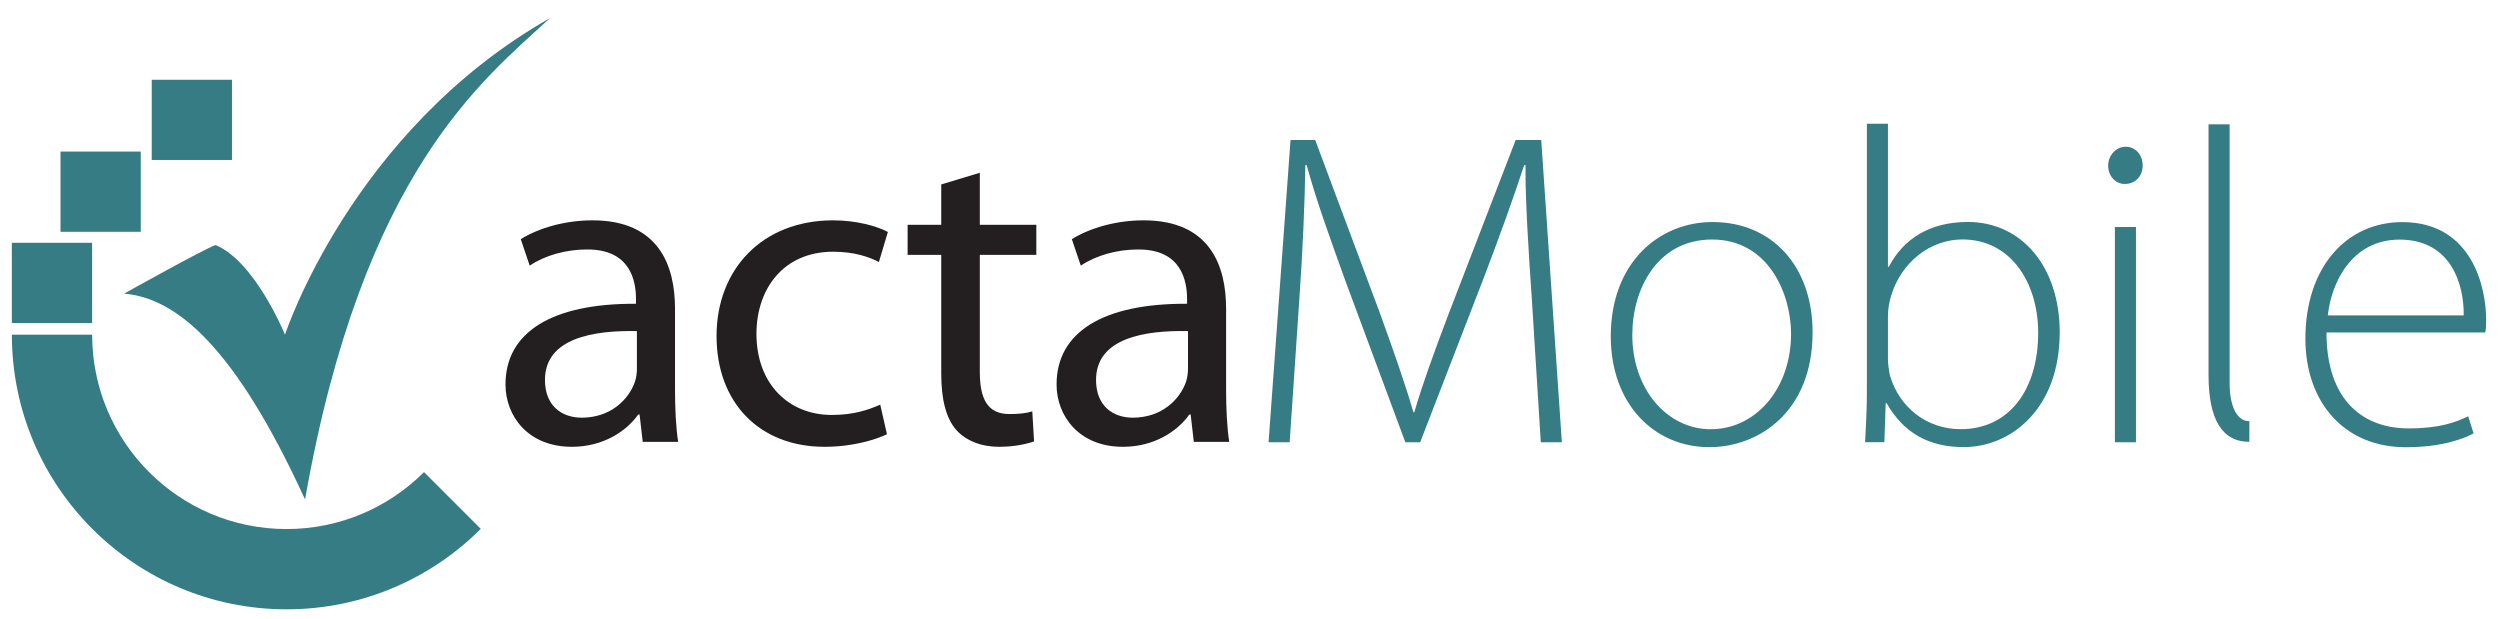
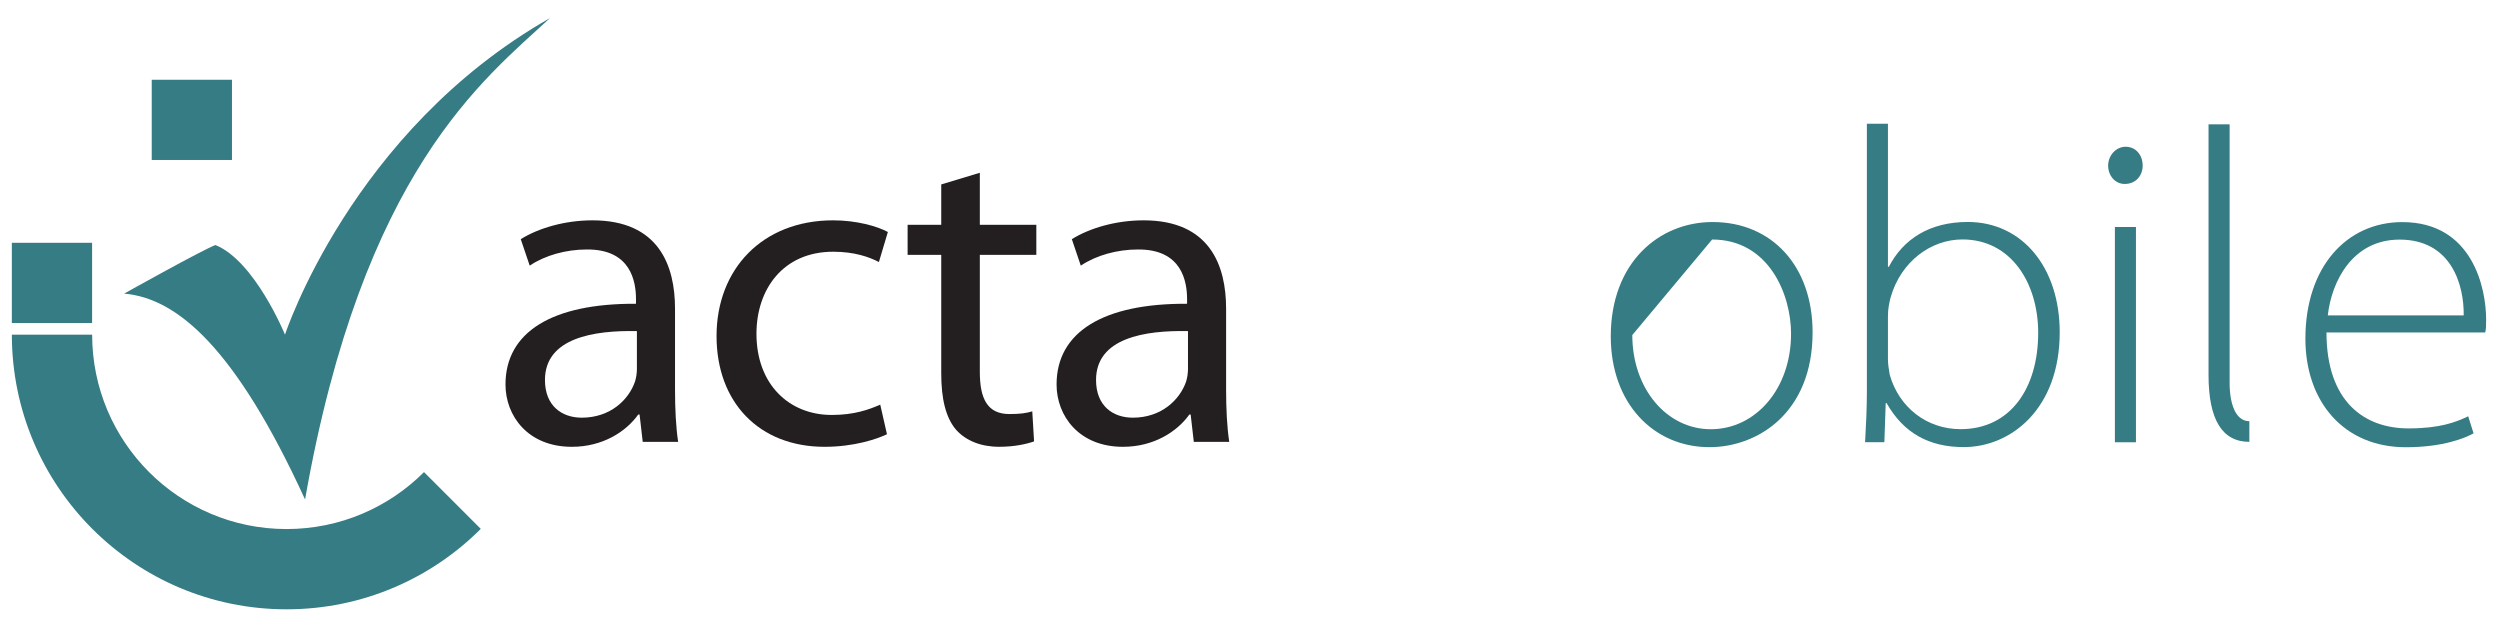
<svg xmlns="http://www.w3.org/2000/svg" width="113" height="28" viewBox="0 0 113 28" fill="none">
  <path d="M30.511 13.953C30.511 12.007 29.781 9.959 26.781 9.959C25.544 9.959 24.348 10.304 23.538 10.811L23.943 12.007C24.632 11.541 25.585 11.277 26.517 11.277C28.524 11.257 28.747 12.737 28.747 13.527V13.73C24.956 13.71 22.848 15.007 22.848 17.379C22.848 18.798 23.862 20.196 25.848 20.196C27.247 20.196 28.301 19.507 28.848 18.737H28.909L29.051 19.973H30.652C30.551 19.304 30.511 18.473 30.511 17.622V13.953ZM28.788 16.669C28.788 16.831 28.767 17.034 28.706 17.237C28.423 18.068 27.592 18.879 26.294 18.879C25.402 18.879 24.632 18.352 24.632 17.176C24.632 15.27 26.842 14.926 28.788 14.966V16.669Z" fill="#231F20" />
  <path d="M39.787 18.29C39.28 18.513 38.611 18.756 37.598 18.756C35.652 18.756 34.192 17.358 34.192 15.088C34.192 13.06 35.408 11.378 37.659 11.378C38.632 11.378 39.3 11.621 39.726 11.844L40.132 10.486C39.645 10.223 38.713 9.959 37.659 9.959C34.456 9.959 32.388 12.168 32.388 15.189C32.388 18.189 34.314 20.196 37.273 20.196C38.591 20.196 39.625 19.851 40.091 19.628L39.787 18.29Z" fill="#231F20" />
  <path d="M42.544 8.336V10.161H41.024V11.519H42.544V16.87C42.544 18.026 42.747 18.897 43.233 19.445C43.659 19.911 44.328 20.195 45.159 20.195C45.848 20.195 46.396 20.073 46.74 19.951L46.659 18.593C46.396 18.674 46.112 18.715 45.625 18.715C44.632 18.715 44.288 18.026 44.288 16.809V11.519H46.842V10.161H44.288V7.809L42.544 8.336Z" fill="#231F20" />
  <path d="M55.42 13.953C55.42 12.007 54.69 9.959 51.69 9.959C50.453 9.959 49.257 10.304 48.447 10.811L48.852 12.007C49.541 11.541 50.494 11.277 51.426 11.277C53.433 11.257 53.656 12.737 53.656 13.527V13.73C49.865 13.71 47.757 15.007 47.757 17.379C47.757 18.798 48.771 20.196 50.757 20.196C52.156 20.196 53.21 19.507 53.758 18.737H53.818L53.96 19.973H55.562C55.46 19.304 55.42 18.473 55.42 17.622V13.953ZM53.697 16.669C53.697 16.831 53.676 17.034 53.616 17.237C53.332 18.068 52.501 18.879 51.203 18.879C50.311 18.879 49.541 18.352 49.541 17.176C49.541 15.27 51.751 14.926 53.697 14.966V16.669Z" fill="#231F20" />
-   <path d="M69.644 19.991H70.596L69.664 6.329H68.508L65.468 14.214C64.779 16.038 64.292 17.376 63.927 18.633H63.887C63.502 17.315 63.015 15.937 62.387 14.194L59.447 6.329H58.332L57.339 19.991H58.292L58.718 13.707C58.88 11.437 58.981 9.065 59.001 7.463H59.062C59.468 8.963 60.056 10.605 60.826 12.734L63.522 19.991H64.191L67.069 12.551C67.84 10.524 68.407 8.943 68.894 7.463H68.954C68.934 8.943 69.096 11.457 69.238 13.504L69.644 19.991Z" fill="#357C84" />
-   <path d="M77.408 10.036C74.996 10.036 72.807 11.86 72.807 15.205C72.807 18.245 74.753 20.212 77.266 20.212C79.435 20.212 81.929 18.671 81.929 15.022C81.929 12.043 80.104 10.036 77.408 10.036ZM77.388 10.826C79.942 10.826 80.956 13.299 80.956 15.083C80.956 17.576 79.354 19.401 77.327 19.401C75.341 19.401 73.78 17.576 73.78 15.144C73.78 13.056 74.915 10.826 77.388 10.826Z" fill="#357C84" />
+   <path d="M77.408 10.036C74.996 10.036 72.807 11.86 72.807 15.205C72.807 18.245 74.753 20.212 77.266 20.212C79.435 20.212 81.929 18.671 81.929 15.022C81.929 12.043 80.104 10.036 77.408 10.036ZM77.388 10.826C79.942 10.826 80.956 13.299 80.956 15.083C80.956 17.576 79.354 19.401 77.327 19.401C75.341 19.401 73.78 17.576 73.78 15.144Z" fill="#357C84" />
  <path d="M84.383 17.715C84.383 18.445 84.342 19.296 84.302 19.986H85.173L85.234 18.222H85.275C86.045 19.58 87.2 20.209 88.761 20.209C90.89 20.209 93.099 18.485 93.099 15.019C93.099 12.08 91.397 10.033 88.944 10.033C87.221 10.033 86.025 10.803 85.376 12.06H85.335V5.593H84.383V17.715M85.335 14.29C85.335 13.945 85.396 13.681 85.457 13.438C85.923 11.817 87.281 10.823 88.701 10.823C90.91 10.823 92.126 12.81 92.126 15.04C92.126 17.573 90.849 19.398 88.619 19.398C87.099 19.398 85.842 18.425 85.417 16.945C85.376 16.702 85.335 16.459 85.335 16.236V14.29Z" fill="#357C84" />
  <path d="M96.545 19.991V10.261H95.593V19.991H96.545ZM96.079 6.633C95.633 6.633 95.288 7.038 95.288 7.484C95.288 7.93 95.593 8.315 96.038 8.315C96.545 8.315 96.849 7.93 96.849 7.484C96.849 7.018 96.545 6.633 96.079 6.633Z" fill="#357C84" />
  <path d="M99.826 16.95C99.826 18.957 100.434 19.971 101.671 19.971V19.038C101.407 19.038 101.185 18.896 101.022 18.592C100.86 18.268 100.779 17.842 100.779 17.315V5.619H99.826V16.95" fill="#357C84" />
  <path d="M112.333 15.026C112.373 14.864 112.373 14.701 112.373 14.438C112.373 13.039 111.765 10.039 108.582 10.039C106.069 10.039 104.204 12.066 104.204 15.309C104.204 18.168 105.947 20.215 108.745 20.215C110.447 20.215 111.441 19.789 111.805 19.587L111.562 18.816C111.015 19.08 110.285 19.364 108.866 19.364C106.859 19.364 105.157 18.147 105.157 15.026H112.333ZM105.217 14.255C105.38 12.755 106.312 10.83 108.461 10.83C110.812 10.83 111.38 12.897 111.359 14.255H105.217Z" fill="#357C84" />
  <path d="M4.163 14.601H0.535V10.974H4.163V14.601Z" fill="#357C84" />
-   <path d="M6.362 10.477H2.735V6.851H6.362V10.477Z" fill="#357C84" />
  <path d="M10.485 7.231H6.858V3.605H10.485V7.231Z" fill="#357C84" />
  <path d="M12.952 23.913C8.099 23.913 4.165 19.979 4.165 15.126H0.536C0.536 21.983 6.094 27.541 12.952 27.541C16.381 27.541 19.484 26.152 21.731 23.905L19.165 21.339C17.575 22.93 15.377 23.913 12.952 23.913Z" fill="#357C84" />
  <path fill-rule="evenodd" clip-rule="evenodd" d="M9.74 11.076C11.523 11.8 12.882 15.127 12.882 15.127C12.882 15.127 15.88 5.921 24.86 0.816C21.888 3.57 16.398 7.721 13.789 22.577C10.645 15.714 8.005 13.478 5.612 13.271C5.612 13.271 9.246 11.241 9.74 11.076" fill="#357C84" />
</svg>